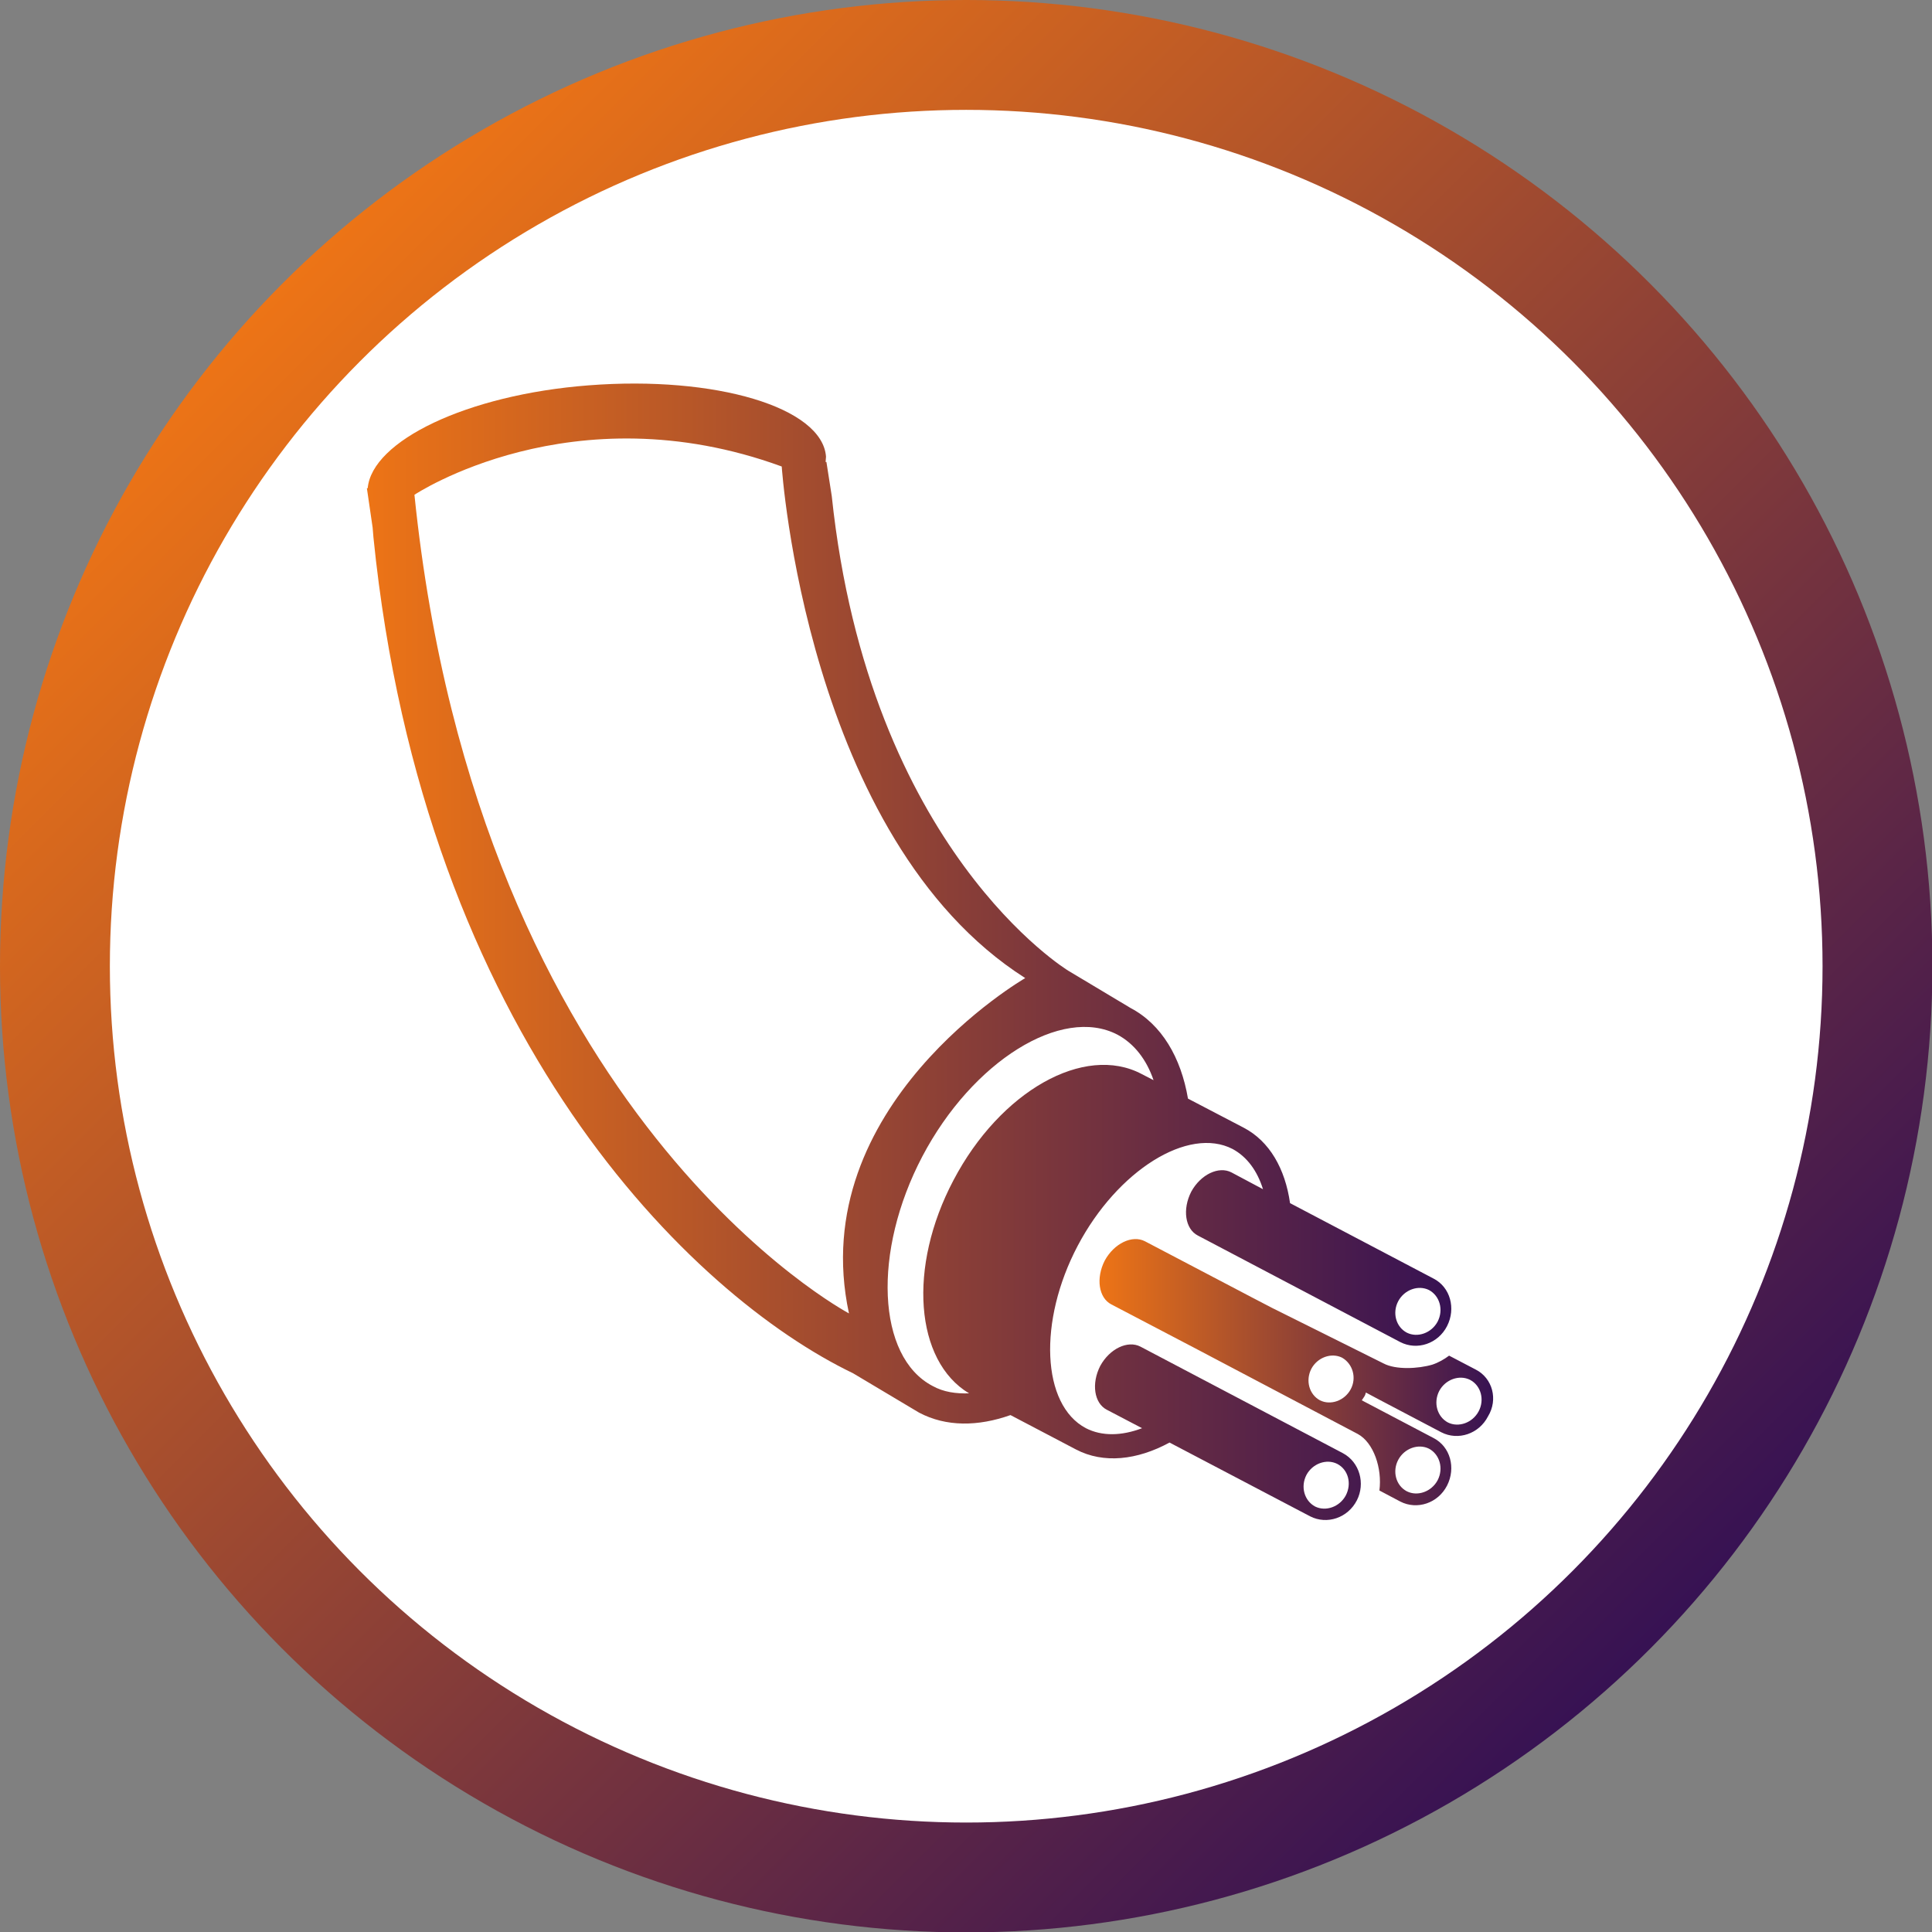
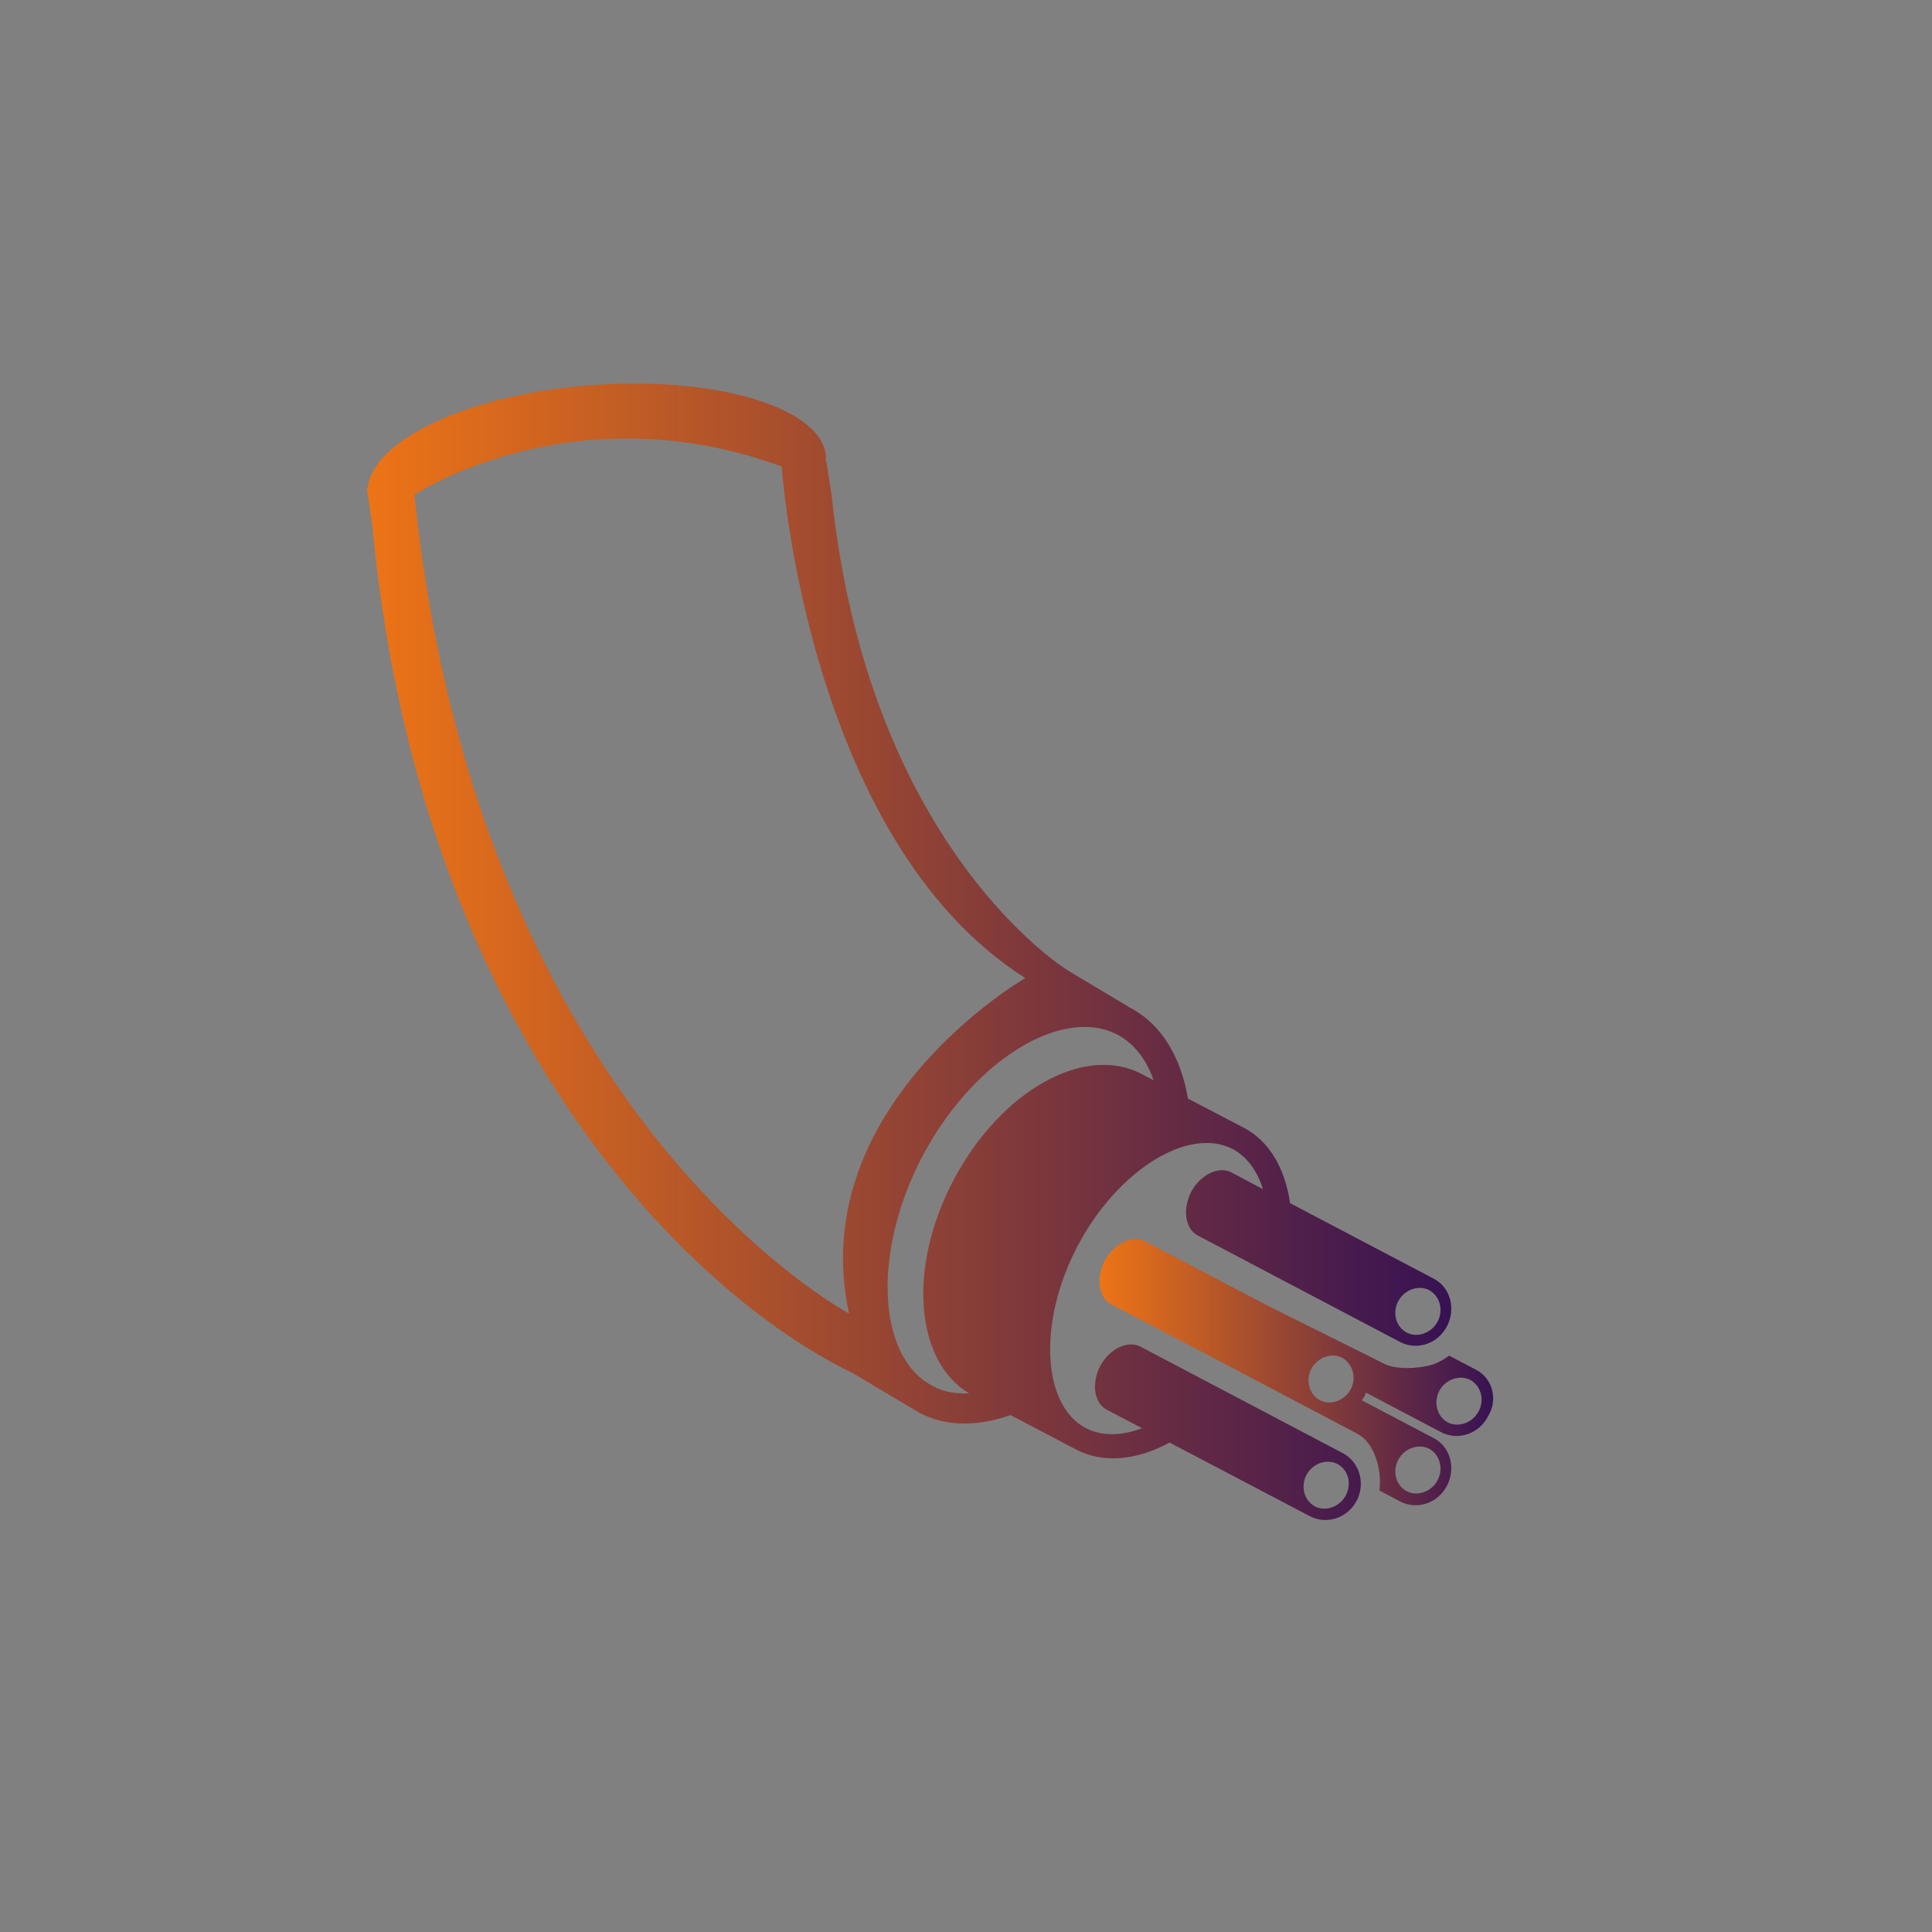
<svg xmlns="http://www.w3.org/2000/svg" version="1.1" x="0px" y="0px" viewBox="0 0 471.3 471.3" style="enable-background:new 0 0 471.3 471.3;" xml:space="preserve">
  <rect x="0" y="0" width="471.3" height="471.3" fill="#808080" stroke="none" />
  <style type="text/css">
	.st0{display:none;}
	.st1{display:inline;}
	.st2{fill:url(#SVGID_1_);}
	.st3{fill:#FFFFFF;}
	.st4{fill:url(#SVGID_2_);}
	.st5{fill:url(#SVGID_3_);}
	.st6{fill:url(#SVGID_4_);}
	.st7{fill:url(#SVGID_5_);}
	.st8{fill:url(#SVGID_6_);}
	.st9{fill:url(#SVGID_7_);}
	.st10{fill:url(#SVGID_8_);}
	.st11{fill:url(#SVGID_9_);}
	.st12{fill:url(#SVGID_10_);}
	.st13{fill:url(#SVGID_11_);}
	.st14{fill:url(#SVGID_12_);}
	.st15{fill:url(#SVGID_13_);}
	.st16{fill:url(#SVGID_14_);}
	.st17{fill:url(#SVGID_15_);}
	.st18{fill:url(#SVGID_16_);}
	.st19{fill:url(#SVGID_17_);}
	.st20{fill:url(#SVGID_18_);}
	.st21{fill:url(#SVGID_19_);}
	.st22{fill:url(#SVGID_20_);}
	.st23{fill:url(#SVGID_21_);}
	.st24{fill:url(#SVGID_22_);}
</style>
  <g id="Layer_1" class="st0">
    <g class="st1">
      <linearGradient id="SVGID_1_" gradientUnits="userSpaceOnUse" x1="0" y1="235.661" x2="471.322" y2="235.661">
        <stop offset="0" style="stop-color:#57B577" />
        <stop offset="1" style="stop-color:#2A708C" />
      </linearGradient>
      <circle class="st2" cx="235.7" cy="235.7" r="235.7" />
      <circle class="st3" cx="235.7" cy="235.7" r="208.9" />
      <g>
        <linearGradient id="SVGID_2_" gradientUnits="userSpaceOnUse" x1="138.483" y1="162.523" x2="312.988" y2="162.523">
          <stop offset="0" style="stop-color:#57B577" />
          <stop offset="1" style="stop-color:#2A708C" />
        </linearGradient>
-         <path class="st4" d="M253.3,74.2c4.9,1.1,9.9,2,14.7,3.2c17.1,4.4,32.1,12.6,44.9,24.9c0.2,0.6-0.1,0.9-0.7,0.7     c-8.6-6-17.6-11.3-27.6-14.5c-35.8-11.6-68.9-6.2-98.6,16.9c-20.9,16.4-33.5,38.2-37.6,64.5c-4.5,29,2.3,55.4,19.9,79     c0.4,0.5,1,0.8,0.8,1.9c-4.3-3.5-7.6-7.8-10.7-12.1c-14.9-20.7-21.5-44-19.5-69.3c3.8-47.2,38.3-85,85-93.8     c2.3-0.4,4.8-0.2,7-1.4C238.4,74.2,245.8,74.2,253.3,74.2z" />
        <linearGradient id="SVGID_3_" gradientUnits="userSpaceOnUse" x1="253.926" y1="182.116" x2="302.459" y2="182.116">
          <stop offset="0" style="stop-color:#57B577" />
          <stop offset="1" style="stop-color:#2A708C" />
        </linearGradient>
        <path class="st5" d="M268.7,182.5c-6.4,9.7-10.5,20.4-13.9,32.4c-1.3-7.6-1-14.3-0.2-21c1.8-14.5,6.9-27.5,17.3-37.9     c7.7-7.7,17.2-12.5,27.6-15.5c1.9-0.5,2.4-0.1,2.6,1.8c2.6,30.6-8.9,63.6-41,80.4c-1.1,0.6-2.1,1.4-3.9,1.3     c2.1-14.2,6.4-27.7,12.2-40.7c0.2-1.4,0.7-2.6,1.6-3.6C270.1,180.5,269.9,181.9,268.7,182.5z" />
        <linearGradient id="SVGID_4_" gradientUnits="userSpaceOnUse" x1="175.04" y1="222.81" x2="248.462" y2="222.81">
          <stop offset="0" style="stop-color:#57B577" />
          <stop offset="1" style="stop-color:#2A708C" />
        </linearGradient>
        <path class="st6" d="M215.5,218.9c11.6,3.1,22.4,8,32.9,14.6c-6.3,3-12.4,4.6-18.7,5.3c-21.2,2.2-38.4-6.4-53.4-20.4     c-1.8-1.6-1.9-2.7,0.5-4.2c20.1-12,41.8-10,59.7,5.6c2.2,1.9,4.7,3.6,6.9,7c-9.5-4.1-18.3-7.6-27.9-8.5c-1.3-0.1-2.6-0.4-3.9-0.3     c-1.3-0.6-2.7-0.9-4.6-0.4c0,0,0.5,0.6,0.4,0.2c-0.1-0.2,0-0.2,0.1-0.3c1.5-0.4,2.8,0.1,4.2,0.5     C213.1,218,214.4,217.9,215.5,218.9z" />
        <linearGradient id="SVGID_5_" gradientUnits="userSpaceOnUse" x1="219.905" y1="232.29" x2="260.975" y2="232.29">
          <stop offset="0" style="stop-color:#57B577" />
          <stop offset="1" style="stop-color:#2A708C" />
        </linearGradient>
-         <path class="st7" d="M220.6,149.8c10.6,13.7,18.2,29.1,24.3,45.1c8.1,21.3,12.8,43.4,14.9,66.1c1.5,16.3,1.4,32.6,0.4,48.9     c-0.2,4.1-3.4,6-7.4,4.4c-1.6-0.7-0.9-2-0.8-3c1-7.4,1.6-14.8,1.7-22.3c1.3-48.7-9.3-94.5-33.1-137.1c-0.3-0.5-0.5-1-0.7-1.4     C219.7,149.8,220,149.6,220.6,149.8z" />
        <linearGradient id="SVGID_6_" gradientUnits="userSpaceOnUse" x1="210.008" y1="338.562" x2="286.368" y2="338.562">
          <stop offset="0" style="stop-color:#57B577" />
          <stop offset="1" style="stop-color:#2A708C" />
        </linearGradient>
        <path class="st8" d="M286.4,333.6c-0.3,2.8-1.9,4.6-4.8,5.1c-21.7,3.8-43.4,7.6-65.1,11.4c-3.6,0.6-5.6-1.1-6.4-5.4     c-0.6-3.3,1.1-5.8,4.6-6.4c7.2-1.3,14.5-2.6,21.7-3.8c14.2-2.4,28.3-4.9,42.5-7.3C283.7,326.3,286.4,328.5,286.4,333.6z" />
        <linearGradient id="SVGID_7_" gradientUnits="userSpaceOnUse" x1="210.003" y1="371.801" x2="286.371" y2="371.801">
          <stop offset="0" style="stop-color:#57B577" />
          <stop offset="1" style="stop-color:#2A708C" />
        </linearGradient>
        <path class="st9" d="M286.4,367c-0.3,2.7-1.8,4.5-4.7,5c-14.7,2.6-29.4,5.1-44,7.7c-6.7,1.2-13.4,2.3-20.1,3.5     c-4.4,0.8-6.4-0.6-7.3-5.2c-0.7-3.5,1.1-5.8,5.1-6.5c21.5-3.8,43-7.5,64.5-11.3C283.6,359.5,286.3,362.3,286.4,367z" />
        <linearGradient id="SVGID_8_" gradientUnits="userSpaceOnUse" x1="209.936" y1="355.317" x2="286.216" y2="355.317">
          <stop offset="0" style="stop-color:#57B577" />
          <stop offset="1" style="stop-color:#2A708C" />
        </linearGradient>
        <path class="st10" d="M216,367c-3.8,0-5.7-2.1-6.1-6.2c-0.3-3.1,1.7-5.3,5.4-5.9c7.1-1.2,14.3-2.4,21.4-3.7     c14.3-2.5,28.5-5,42.8-7.4c3.8-0.6,5.9,1,6.5,4.7c0.7,4-0.6,6.3-4.5,7c-19.5,3.5-39,6.8-58.4,10.3C220.6,366.1,218,366.6,216,367     z" />
        <linearGradient id="SVGID_9_" gradientUnits="userSpaceOnUse" x1="207.855" y1="327.575" x2="279.634" y2="327.575">
          <stop offset="0" style="stop-color:#57B577" />
          <stop offset="1" style="stop-color:#2A708C" />
        </linearGradient>
        <path class="st11" d="M279.6,322c-6.3,1.3-12.6,2.6-19,3.8c-14.1,2.7-28.2,5.4-42.3,8.1c-1.4,0.3-2.7,0.4-4.1,0.1     c-4.2-0.9-6.6-3.2-6.4-6.3c0.3-3.4,3.9-6.7,7.8-6.7c21.3,0,42.6,0,63.9,0C279.6,321.3,279.6,321.7,279.6,322z" />
        <linearGradient id="SVGID_10_" gradientUnits="userSpaceOnUse" x1="223.009" y1="387.765" x2="276.486" y2="387.765">
          <stop offset="0" style="stop-color:#57B577" />
          <stop offset="1" style="stop-color:#2A708C" />
        </linearGradient>
        <path class="st12" d="M276.5,378.4c-3.8,4-7,8.5-12.1,10.7c-4.7,2-9.3,4.3-13.9,6.6c-3.9,2-7.7,1.9-11.6-0.1     c-5.3-2.7-10.6-5.3-15.9-8.6C240.8,384.2,258.7,381.3,276.5,378.4z" />
        <linearGradient id="SVGID_11_" gradientUnits="userSpaceOnUse" x1="268.715" y1="180.592" x2="272.43" y2="180.592">
          <stop offset="0" style="stop-color:#57B577" />
          <stop offset="1" style="stop-color:#2A708C" />
        </linearGradient>
        <path class="st13" d="M268.7,182.5c0.7-1.9,1.9-3.4,3.7-4.5c-1,1.8-2,3.5-3,5.3C269.2,183,269,182.7,268.7,182.5z" />
        <linearGradient id="SVGID_12_" gradientUnits="userSpaceOnUse" x1="312.225" y1="104.184" x2="315.727" y2="104.184">
          <stop offset="0" style="stop-color:#57B577" />
          <stop offset="1" style="stop-color:#2A708C" />
        </linearGradient>
-         <path class="st14" d="M312.2,103c0.2-0.2,0.5-0.5,0.7-0.7c1.3,0.8,2.4,1.9,2.8,3.7C314.6,105,313.4,104,312.2,103z" />
        <linearGradient id="SVGID_13_" gradientUnits="userSpaceOnUse" x1="211.445" y1="218.273" x2="215.538" y2="218.273">
          <stop offset="0" style="stop-color:#57B577" />
          <stop offset="1" style="stop-color:#2A708C" />
        </linearGradient>
        <path class="st15" d="M211.7,217.7c1.3,0,2.7-0.4,3.8,0.6c0,0.2,0,0.4,0,0.6c-1.3-0.2-2.5-0.4-3.8-0.6c-0.3-0.1-0.3-0.2-0.3-0.3     C211.5,217.8,211.6,217.7,211.7,217.7z" />
        <linearGradient id="SVGID_14_" gradientUnits="userSpaceOnUse" x1="218.58" y1="149.36" x2="220.625" y2="149.36">
          <stop offset="0" style="stop-color:#57B577" />
          <stop offset="1" style="stop-color:#2A708C" />
        </linearGradient>
        <path class="st16" d="M220.6,149.8c-0.2,0.2-0.4,0.4-0.6,0.6c-0.4-0.7-0.9-1.3-1.4-2.1C220.1,148,220.2,149.1,220.6,149.8z" />
        <linearGradient id="SVGID_15_" gradientUnits="userSpaceOnUse" x1="276.168" y1="170.56" x2="277.449" y2="170.56">
          <stop offset="0" style="stop-color:#57B577" />
          <stop offset="1" style="stop-color:#2A708C" />
        </linearGradient>
        <path class="st17" d="M276.9,169.7c0.4,0.5,0.6,0.7,0.6,0.7c-0.2,0.3-0.5,0.7-0.8,0.9c-0.3,0.2-0.6,0-0.4-0.5     C276.4,170.5,276.7,170.1,276.9,169.7z" />
        <linearGradient id="SVGID_16_" gradientUnits="userSpaceOnUse" x1="206.777" y1="217.634" x2="211.739" y2="217.634">
          <stop offset="0" style="stop-color:#57B577" />
          <stop offset="1" style="stop-color:#2A708C" />
        </linearGradient>
        <path class="st18" d="M211.7,217.7c0,0.2,0,0.4,0,0.5c-1.5-0.3-3.1-0.5-5-0.9C208.7,216.9,210.2,216.9,211.7,217.7z" />
      </g>
    </g>
  </g>
  <g id="Layer_2" class="st0">
    <g class="st1">
      <linearGradient id="SVGID_17_" gradientUnits="userSpaceOnUse" x1="387.144" y1="416.192" x2="84.177" y2="55.13">
        <stop offset="4.006410e-05" style="stop-color:#EF1485" />
        <stop offset="0.161" style="stop-color:#BB469F" />
        <stop offset="0.322" style="stop-color:#8A6CB0" />
        <stop offset="0.478" style="stop-color:#6086BA" />
        <stop offset="0.627" style="stop-color:#3E95C0" />
        <stop offset="0.766" style="stop-color:#259EC3" />
        <stop offset="0.893" style="stop-color:#17A3C4" />
        <stop offset="0.996" style="stop-color:#13A4C5" />
      </linearGradient>
      <circle class="st19" cx="235.7" cy="235.7" r="235.7" />
      <circle class="st3" cx="235.7" cy="235.7" r="208.9" />
      <g>
        <linearGradient id="SVGID_18_" gradientUnits="userSpaceOnUse" x1="314.825" y1="370.219" x2="132.553" y2="152.995">
          <stop offset="4.006410e-05" style="stop-color:#EF1485" />
          <stop offset="0.161" style="stop-color:#BB469F" />
          <stop offset="0.322" style="stop-color:#8A6CB0" />
          <stop offset="0.478" style="stop-color:#6086BA" />
          <stop offset="0.627" style="stop-color:#3E95C0" />
          <stop offset="0.766" style="stop-color:#259EC3" />
          <stop offset="0.893" style="stop-color:#17A3C4" />
          <stop offset="0.996" style="stop-color:#13A4C5" />
        </linearGradient>
        <path class="st20" d="M366.7,321.5c-2.2-2.2-50.7-49.1-79.6-51.3c3.9-10.6,6.1-21.8,6.1-32.7c0-49.4-85.3-137.6-88.9-141.2     l-1.9-1.9l-2.2,1.9C196.4,99.8,111,188,111,237.4c0,51,41.7,94.3,91.1,94.3c9.3,0,18.9-1.6,27.9-4.8     c1.9,27.3,26.3,50.1,54.9,50.1c28.6,0,79.6-49.1,81.8-51.3l1.9-1.9L366.7,321.5z M116.8,237.4c0-43,72.2-121.3,85.3-135.1     c13.2,13.8,85.3,92.1,85.3,135.1c0,11.2-2.2,22.1-6.1,32.4c-23.1,1.6-42.4,17.3-48.8,37.9c0,0.3-0.3,0.6-0.3,1     c-0.3,1-0.6,2.2-1,3.2c-0.3,1.3-0.6,2.6-0.6,3.9l0,0c-0.3,1.6-0.3,3.2-0.6,4.8c-8.3,3.2-16.7,4.8-25,5.1v-29.8l51.3-51.3     l-3.9-3.9L205,288.1V214l20.5-20.5l-3.9-3.9L205.4,206v-71.5h-5.8V206l-16.7-16.7l-3.9,3.9l20.5,20.5v74.4L152.1,241l-3.9,3.9     l51.3,51.3V326C154.3,324.4,116.8,284.6,116.8,237.4z M284.9,371.2c-26.3,0-48.4-20.9-49.4-45.9h15.1l28.9,28.9l3.9-3.9l-25-25     h39.1l11.2,11.2l3.9-3.9l-7.4-7.4h38.2v-5.8h-37.5l7.4-7.4l-3.9-3.9l-11.2,11.2h-39.1l25-25l-3.9-3.9l-28.9,28.9h-15.4     c0.3-2.2,0.6-4.8,1-7.1c5.5-20.9,25.3-36.6,48.1-36.6c23.4,0,65.8,38.5,75.7,47.8C350.7,332.7,308.3,371.2,284.9,371.2z" />
        <linearGradient id="SVGID_19_" gradientUnits="userSpaceOnUse" x1="316.573" y1="372.31" x2="130.769" y2="150.878">
          <stop offset="4.006410e-05" style="stop-color:#EF1485" />
          <stop offset="0.161" style="stop-color:#BB469F" />
          <stop offset="0.322" style="stop-color:#8A6CB0" />
          <stop offset="0.478" style="stop-color:#6086BA" />
          <stop offset="0.627" style="stop-color:#3E95C0" />
          <stop offset="0.766" style="stop-color:#259EC3" />
          <stop offset="0.893" style="stop-color:#17A3C4" />
          <stop offset="0.996" style="stop-color:#13A4C5" />
        </linearGradient>
-         <path class="st21" d="M284.9,379.7c-28.5,0-53.5-21.7-57.2-49.1c-8.2,2.5-16.9,3.9-25.5,3.9c-50.9,0-93.9-44.5-93.9-97.1     c0-52.3,89.2-142.4,90.1-143.2l4.2-3.6l3.7,3.7c0.2,0.2,23.2,23.7,46,53.7c29,38.2,43.7,68.3,43.7,89.4c0,9.7-1.8,20.2-5.1,30.4     c30.9,5.5,77.3,51.2,77.8,51.7l0.1,0.2l3.6,4.2l-3.7,3.7C368.2,328.1,315.2,379.7,284.9,379.7z M248.4,359.3     c9.5,9.2,22.5,14.9,36.5,14.9c24.4,0,69.2-39.9,79.9-50.5l0.1-0.1l-0.2-0.2c-2.1-2-49.9-48.3-77.8-50.5l-3.6-0.3l1.2-3.4     c3.9-10.7,5.9-21.7,5.9-31.8c0-19.7-14.7-49.5-42.6-86.1c-22.5-29.7-45.3-52.9-45.5-53.1l-0.1-0.1l-0.3,0.3     c-0.8,0.7-88.2,89.8-88.2,139.1c0,49.6,40.5,91.6,88.4,91.6c9.1,0,18.5-1.6,27-4.7l3.4-1.2l0.3,3.6c0.2,3.3,0.8,6.5,1.7,9.5     c-1-3.5-1.5-7.1-1.7-10.8l-0.1-2.8h107.9v-0.3H232.7l0.4-3.1c0.2-1.1,0.3-2.3,0.5-3.5c0.1-1.1,0.3-2.2,0.4-3.2     c0,0.1,0,0.1-0.1,0.2c-0.3,1.1-0.5,2.2-0.5,3.1l-0.1,0.5c-0.1,0.7-0.2,1.4-0.3,2.1c-0.1,0.9-0.2,1.7-0.4,2.7l-0.3,1.5l-1.4,0.5     c-8.3,3.2-17,5-25.9,5.3l-2.8,0.1v0.3l-2.8-0.1c-47.1-1.7-85.4-42.6-85.4-91.3c0-45.4,77.3-127.7,86.1-137l2-2.1l2,2.1     c8.8,9.2,86.1,91.6,86.1,137c0,11-2.1,22.3-6.3,33.4l-0.6,1.7l-1.8,0.1c-20,1.4-37.5,14-44.9,31.9c8.1-18.5,27.3-31.3,48.2-31.3     c7.7,0,30.8,4.7,77.6,48.5l2.2,2l-2.6,2.3C327,357.8,301,374,284.9,374C270.9,374,257.9,368.4,248.4,359.3z M238.5,328.1     c2.4,22.5,22.6,40.4,46.5,40.4c9.9,0,30.4-7.8,71.7-44.8c-24-22.1-54.8-45-71.7-45c-21.1,0-40.1,14.4-45.4,34.4     c-0.2,1.1-0.3,2.2-0.5,3.4c0,0.1,0,0.3-0.1,0.4h11.1l30-30l7.7,7.7l-22.3,22.3h31.4l12.4-12.4l7.7,7.7l-4.6,4.6h33.7v11.3h-34.3     l4.6,4.6l-7.7,7.7l-12.4-12.4h-31.4l22.3,22.3l-7.7,7.7l-30-30H238.5z M202.1,106.3c-7.1,7.6-27,29.3-45.4,54.2     c-24.3,33-37.2,59.5-37.2,76.9c0,44.8,34.4,82.6,77.3,85.7v-25.8l-52.5-52.5l7.7-7.7l44.7,44.4v-66.7l-21.7-21.7l7.7-7.7     l13.9,13.9v-67.7h11.3v67.7l13.6-13.6l7.7,7.7l-21.7,21.7v66.4l44.7-44.7l7.7,7.7L207.8,297v25.8c6.8-0.5,13.4-1.9,19.8-4.2     c0-0.2,0-0.4,0.1-0.7c0.1-0.8,0.2-1.6,0.3-2.4c0-1.5,0.4-2.9,0.7-4.2l0.1-0.2c0.2-0.5,0.3-1,0.5-1.5c0.1-0.5,0.3-1,0.4-1.5     c0.1-0.4,0.2-0.7,0.3-0.9l0.1-0.2c6.7-21.6,26.5-37.3,49.4-39.6c3.5-9.9,5.3-20,5.3-29.8c0-17.3-12.9-43.9-37.2-76.9     C229.1,135.6,209.2,113.9,202.1,106.3z M158.5,251.2l43.8,43.8v-0.3L158.5,251.2z M202.3,212.5v0.3l0.3-0.3v-75.4h-0.3V212.5z" />
+         <path class="st21" d="M284.9,379.7c-28.5,0-53.5-21.7-57.2-49.1c-8.2,2.5-16.9,3.9-25.5,3.9c-50.9,0-93.9-44.5-93.9-97.1     c0-52.3,89.2-142.4,90.1-143.2l4.2-3.6l3.7,3.7c0.2,0.2,23.2,23.7,46,53.7c29,38.2,43.7,68.3,43.7,89.4c0,9.7-1.8,20.2-5.1,30.4     c30.9,5.5,77.3,51.2,77.8,51.7l0.1,0.2l3.6,4.2l-3.7,3.7C368.2,328.1,315.2,379.7,284.9,379.7z M248.4,359.3     c9.5,9.2,22.5,14.9,36.5,14.9c24.4,0,69.2-39.9,79.9-50.5l0.1-0.1l-0.2-0.2c-2.1-2-49.9-48.3-77.8-50.5l-3.6-0.3l1.2-3.4     c3.9-10.7,5.9-21.7,5.9-31.8c0-19.7-14.7-49.5-42.6-86.1c-22.5-29.7-45.3-52.9-45.5-53.1l-0.1-0.1l-0.3,0.3     c-0.8,0.7-88.2,89.8-88.2,139.1c0,49.6,40.5,91.6,88.4,91.6c9.1,0,18.5-1.6,27-4.7l3.4-1.2l0.3,3.6c0.2,3.3,0.8,6.5,1.7,9.5     c-1-3.5-1.5-7.1-1.7-10.8l-0.1-2.8h107.9v-0.3H232.7l0.4-3.1c0.2-1.1,0.3-2.3,0.5-3.5c0.1-1.1,0.3-2.2,0.4-3.2     c0,0.1,0,0.1-0.1,0.2c-0.3,1.1-0.5,2.2-0.5,3.1l-0.1,0.5c-0.1,0.7-0.2,1.4-0.3,2.1c-0.1,0.9-0.2,1.7-0.4,2.7l-0.3,1.5l-1.4,0.5     c-8.3,3.2-17,5-25.9,5.3l-2.8,0.1v0.3l-2.8-0.1c-47.1-1.7-85.4-42.6-85.4-91.3c0-45.4,77.3-127.7,86.1-137l2-2.1l2,2.1     c8.8,9.2,86.1,91.6,86.1,137c0,11-2.1,22.3-6.3,33.4l-0.6,1.7l-1.8,0.1c-20,1.4-37.5,14-44.9,31.9c8.1-18.5,27.3-31.3,48.2-31.3     c7.7,0,30.8,4.7,77.6,48.5l2.2,2l-2.6,2.3C327,357.8,301,374,284.9,374C270.9,374,257.9,368.4,248.4,359.3z M238.5,328.1     c2.4,22.5,22.6,40.4,46.5,40.4c9.9,0,30.4-7.8,71.7-44.8c-24-22.1-54.8-45-71.7-45c-21.1,0-40.1,14.4-45.4,34.4     c-0.2,1.1-0.3,2.2-0.5,3.4c0,0.1,0,0.3-0.1,0.4h11.1l30-30l7.7,7.7l-22.3,22.3h31.4l12.4-12.4l7.7,7.7l-4.6,4.6h33.7v11.3h-34.3     l4.6,4.6l-7.7,7.7l-12.4-12.4h-31.4l22.3,22.3l-7.7,7.7l-30-30H238.5z M202.1,106.3c-7.1,7.6-27,29.3-45.4,54.2     c-24.3,33-37.2,59.5-37.2,76.9c0,44.8,34.4,82.6,77.3,85.7v-25.8l-52.5-52.5l7.7-7.7l44.7,44.4v-66.7l-21.7-21.7l7.7-7.7     l13.9,13.9v-67.7h11.3v67.7l13.6-13.6l7.7,7.7l-21.7,21.7v66.4l44.7-44.7l7.7,7.7L207.8,297v25.8c6.8-0.5,13.4-1.9,19.8-4.2     c0-0.2,0-0.4,0.1-0.7c0.1-0.8,0.2-1.6,0.3-2.4c0-1.5,0.4-2.9,0.7-4.2l0.1-0.2c0.2-0.5,0.3-1,0.5-1.5c0.1-0.5,0.3-1,0.4-1.5     c0.1-0.4,0.2-0.7,0.3-0.9c6.7-21.6,26.5-37.3,49.4-39.6c3.5-9.9,5.3-20,5.3-29.8c0-17.3-12.9-43.9-37.2-76.9     C229.1,135.6,209.2,113.9,202.1,106.3z M158.5,251.2l43.8,43.8v-0.3L158.5,251.2z M202.3,212.5v0.3l0.3-0.3v-75.4h-0.3V212.5z" />
      </g>
    </g>
  </g>
  <g id="Layer_3">
    <g>
      <linearGradient id="SVGID_20_" gradientUnits="userSpaceOnUse" x1="69.023" y1="69.023" x2="402.298" y2="402.298">
        <stop offset="0" style="stop-color:#ED7416" />
        <stop offset="0.998" style="stop-color:#371253" />
      </linearGradient>
-       <circle class="st22" cx="235.7" cy="235.7" r="235.7" />
-       <circle class="st3" cx="235.7" cy="235.7" r="208.9" />
      <g>
        <linearGradient id="SVGID_21_" gradientUnits="userSpaceOnUse" x1="268.315" y1="334.721" x2="364.338" y2="334.721">
          <stop offset="0" style="stop-color:#ED7416" />
          <stop offset="0.998" style="stop-color:#371253" />
        </linearGradient>
        <path class="st23" d="M360,334.1l-6.5-3.4c-1.2,0.9-2.6,1.7-4.1,2.2c-3.4,1-8.9,1.3-11.9-0.3l-27.1-13.5l-4.8-2.5l-26.3-13.8     c-3.1-1.6-7.5,0.5-9.8,4.7c-2.2,4.3-1.5,9.1,1.6,10.7l21.2,11.1l38.9,20.5c3.9,2.1,6,8.4,5.3,13.8l5.1,2.7     c4.1,2.1,9.2,0.4,11.4-3.9c2.2-4.3,0.8-9.5-3.3-11.6l-15.4-8.1l-2.1-1.1c0.2-0.3,0.4-0.6,0.6-0.9c0.2-0.3,0.3-0.6,0.4-1l3,1.6     l0,0l15.4,8.1c4.1,2.1,9.2,0.4,11.4-3.9C365.5,341.4,364.1,336.2,360,334.1z M341.1,356.1c1.5-2.8,4.9-4,7.5-2.7     c2.6,1.4,3.6,4.8,2.1,7.7c-1.5,2.8-4.9,4-7.5,2.7C340.5,362.4,339.6,358.9,341.1,356.1z M329.5,338.9c-1.5,2.8-4.9,4-7.5,2.7     c-2.6-1.4-3.6-4.8-2.1-7.7c1.5-2.8,4.9-4,7.5-2.7C330,332.7,331,336.1,329.5,338.9z M360.7,344.3c-1.5,2.8-4.9,4-7.5,2.7     c-2.6-1.4-3.6-4.8-2.1-7.7c1.5-2.8,4.9-4,7.5-2.7C361.3,338,362.2,341.5,360.7,344.3z" />
        <linearGradient id="SVGID_22_" gradientUnits="userSpaceOnUse" x1="89.627" y1="232.29" x2="354.243" y2="232.29">
          <stop offset="0" style="stop-color:#ED7416" />
          <stop offset="0.998" style="stop-color:#371253" />
        </linearGradient>
        <path class="st24" d="M327.6,354.5l-49.4-26c-3.1-1.6-7.5,0.5-9.8,4.7c-2.2,4.3-1.5,9.1,1.6,10.7l8.6,4.5c-5,1.9-9.8,2-13.7,0     c-10.8-5.7-11.7-26.1-2-44.5c9.7-18.4,27-29.2,37.8-23.6c3.5,1.9,6,5.3,7.4,9.8l-7.7-4.1c-3.1-1.6-7.5,0.5-9.8,4.7     c-2.2,4.3-1.5,9.1,1.6,10.7l49.4,26c4.1,2.1,9.2,0.4,11.4-3.9c2.2-4.3,0.8-9.5-3.3-11.6l-35-18.4c-1.2-8.4-5-15.1-11.3-18.4l0,0     l-13.6-7.1c-1.7-10-6.4-18.1-14-22.1v0l-15.2-9.1l0,0c0,0-48.6-29.4-57.7-115.8l-1.3-8.3l-0.2,0c0-0.4,0.1-0.9,0.1-1.3     c-0.9-12-26.9-19.8-57.9-17.4c-29.8,2.3-52.9,13.6-53.9,25.1l-0.2,0l1.4,9.6l0.2,2.4C103.4,253,168.8,316.1,208.1,335l16.1,9.6     c6.6,3.5,14.4,3.4,22.3,0.6l16,8.4c6.7,3.5,14.9,2.6,22.8-1.7l34.3,18c4.1,2.1,9.2,0.4,11.4-3.9     C333.1,361.9,331.7,356.7,327.6,354.5z M341.1,317.4c1.5-2.8,4.9-4,7.5-2.7c2.6,1.4,3.6,4.8,2.1,7.7c-1.5,2.8-4.9,4-7.5,2.7     C340.5,323.7,339.6,320.2,341.1,317.4z M236.4,339.9c-3.2,0.1-6.2-0.3-8.9-1.8c-13.6-7.1-14.7-32.8-2.5-56     c12.2-23.2,34-36.8,47.6-29.7c4.1,2.2,7.1,6.1,8.8,11.1l-2.9-1.5l0,0c-14-7.4-34.5,4.2-45.9,25.9     C221.4,309.1,223.2,332,236.4,339.9z M328.3,364.8c-1.5,2.8-4.9,4-7.5,2.7c-2.6-1.4-3.6-4.8-2.1-7.7c1.5-2.8,4.9-4,7.5-2.7     C328.9,358.5,329.8,361.9,328.3,364.8z M101.1,120.7c0,0,38.4-25.6,89.6-6.9c0,0,6,90.8,59.4,124.8c0,0-53.9,31.1-43,81.8     C207.2,320.4,116.7,272.9,101.1,120.7z" />
      </g>
    </g>
  </g>
</svg>